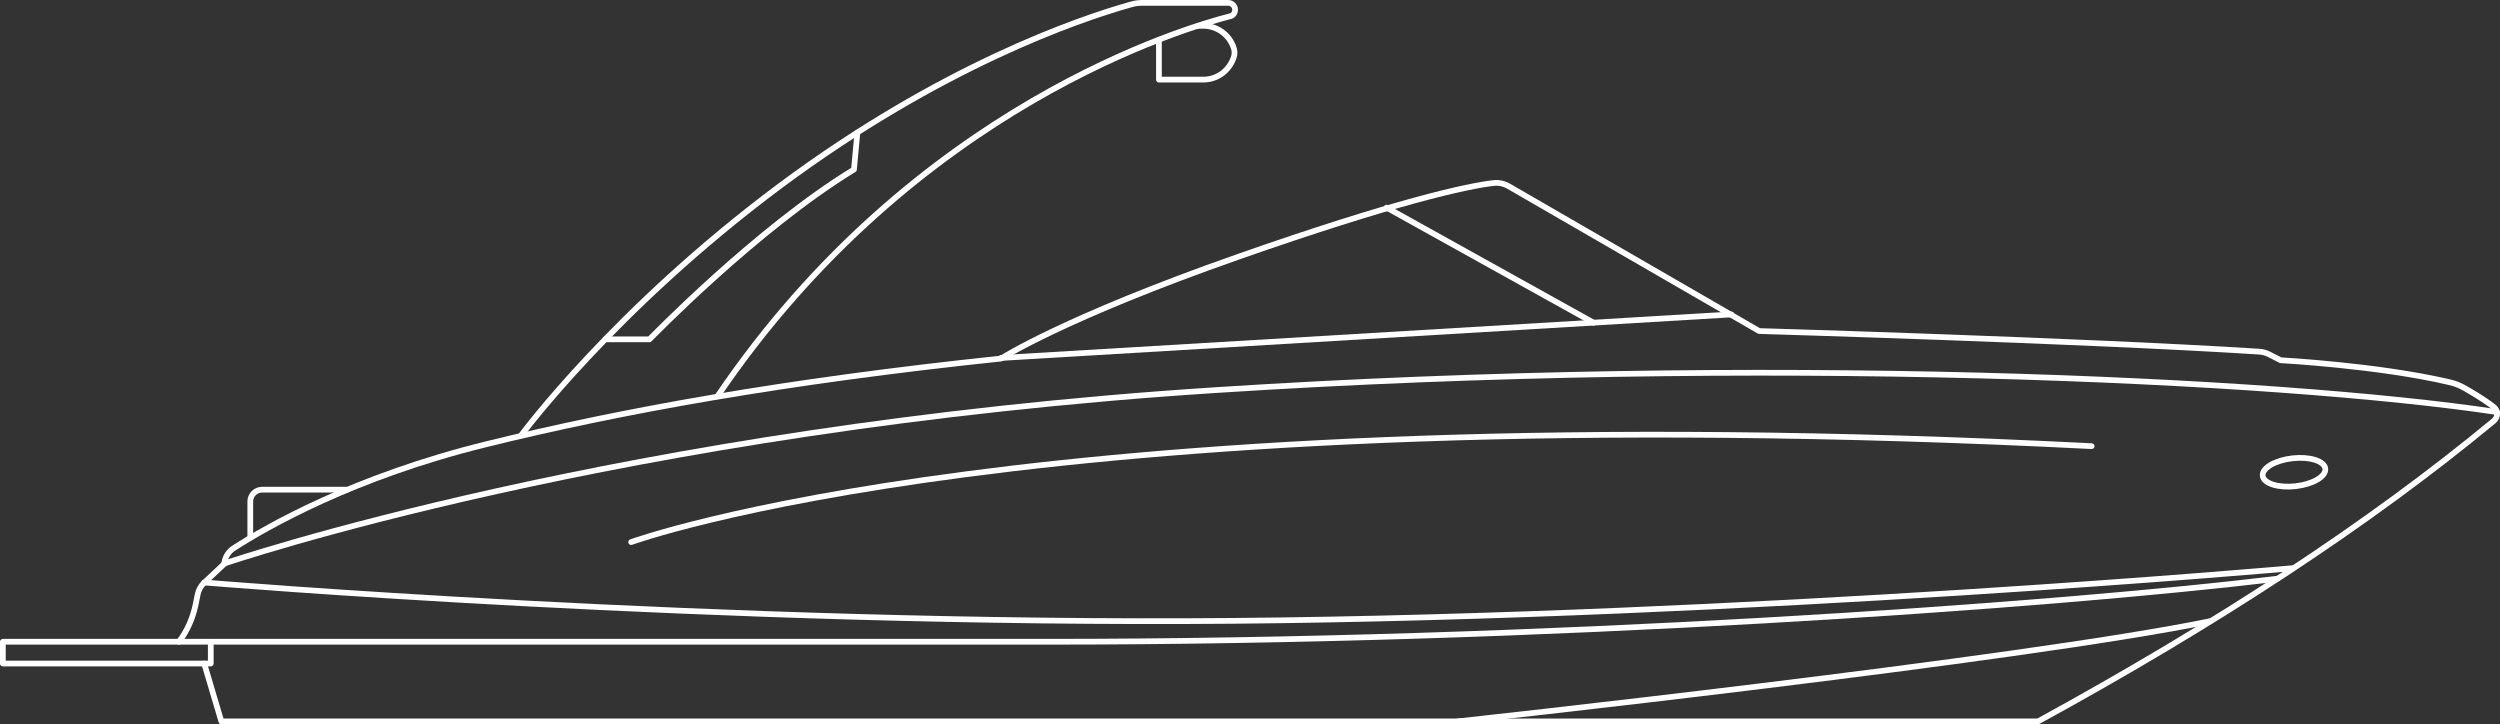
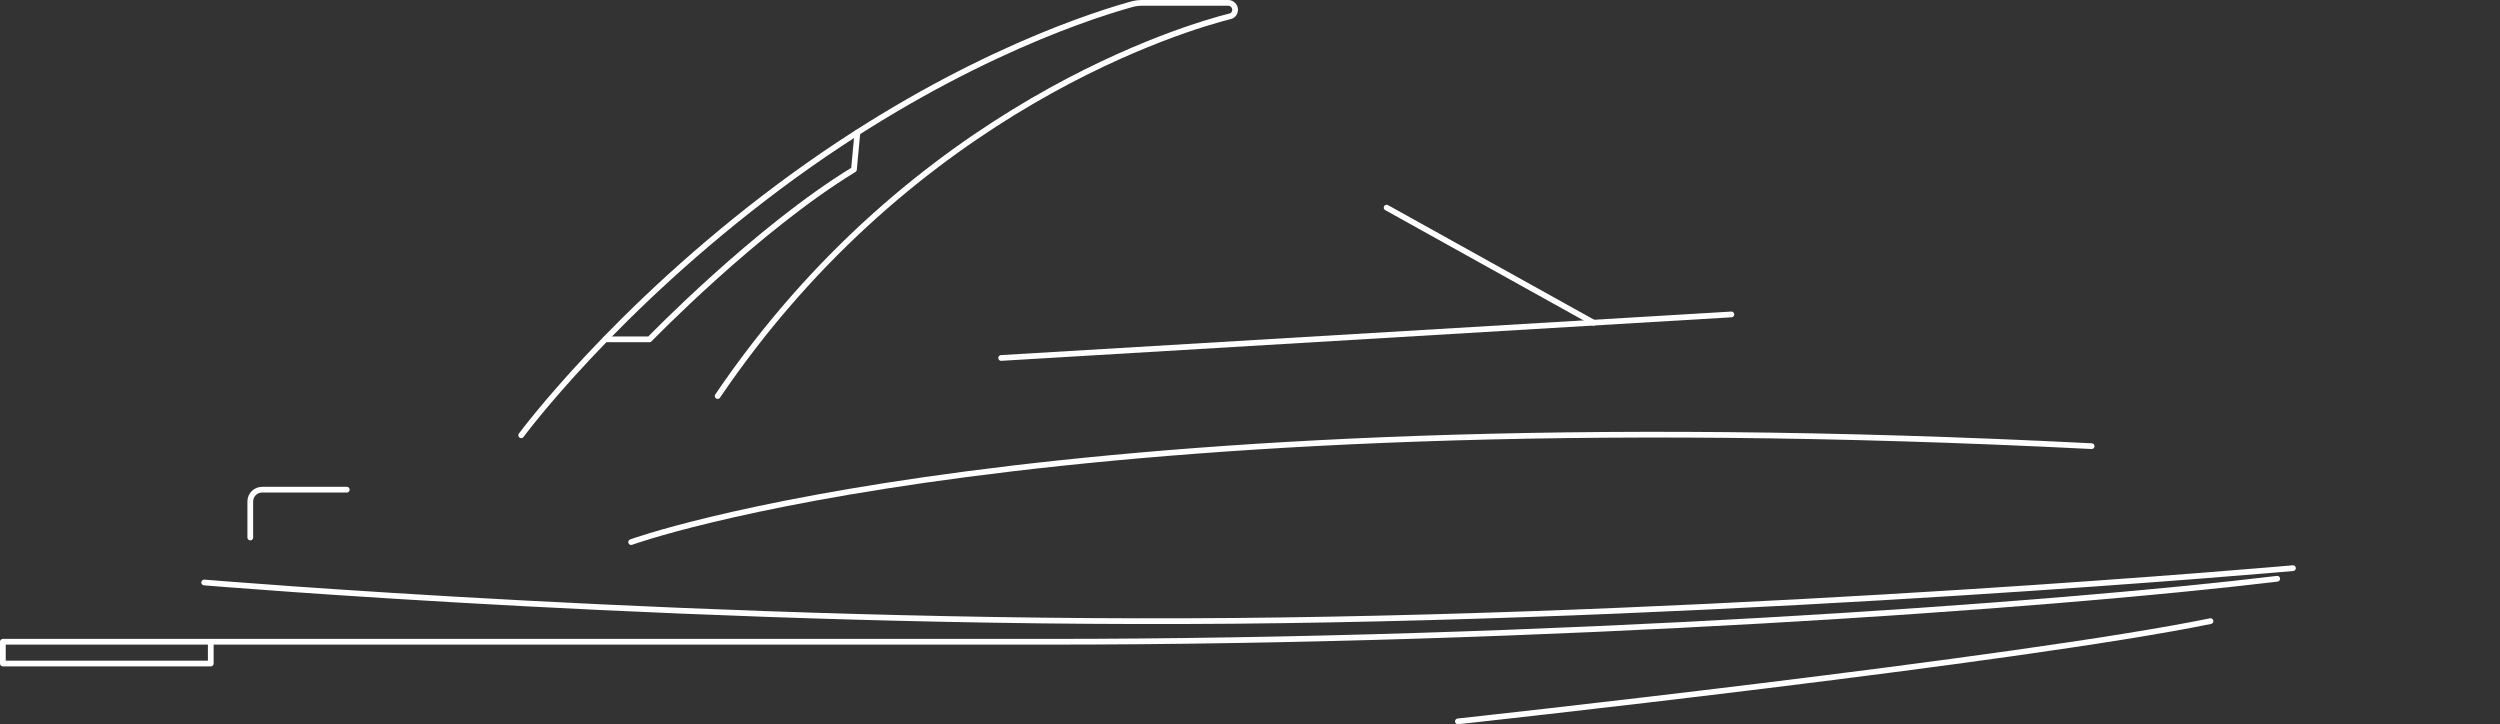
<svg xmlns="http://www.w3.org/2000/svg" version="1.1" id="Layer_2_00000026143297672648299130000015588633455431000241_" x="0px" y="0px" viewBox="0 0 873 252.9" style="enable-background:new 0 0 873 252.9;" xml:space="preserve">
  <rect x="0" y="0" width="873" height="252.9" fill="#333333" stroke="none" />
  <style type="text/css">
	.st0{fill:none;stroke:#FFFFFF;stroke-width:2;stroke-linecap:round;stroke-linejoin:round;}
</style>
  <g>
-     <path class="st0" d="M62.5,224.1c2.9-3.8,4.8-8.2,5.8-12.9l0.7-3.5c0.3-1.6,1.1-3.1,2.3-4.2l7-6.6c0.2-2.3,1.5-4.4,3.5-5.6   c11.2-7.2,41.7-24.8,88.1-36.2c46.6-11.5,103.6-21.9,179.7-29.9c0,0,21.9-14.2,83-35.6c54.2-19,79.8-24.7,89.1-25.7   c1.7-0.2,3.4,0.2,4.9,1l87.7,50.7c0,0,113.3,3.3,174.7,7.2c1.2,0.1,2.3,0.4,3.3,0.9l4.1,2.1c0,0,34,1.8,59.1,7.7   c1.8,0.4,3.5,1.1,5.1,2c2.6,1.5,6.9,4,10.2,6.6c1.6,1.2,1.6,3.6,0,4.9C827.3,183,773.7,218,711.7,251.9H77.3l-6-20.2" />
    <line class="st0" x1="349.6" y1="125" x2="604.6" y2="109.8" />
    <line class="st0" x1="484.2" y1="72.5" x2="556.5" y2="112.7" />
-     <path class="st0" d="M78.3,196.8c0,0,138-47.2,346.6-60.6c190.2-12.3,370.7-3.8,447.1,7.7" />
-     <ellipse transform="matrix(0.994 -0.112 0.112 0.994 -13.44 90.292)" class="st0" cx="800.8" cy="165.3" rx="11" ry="4.9" />
    <path class="st0" d="M182,152c0,0,32.4-43.9,90.4-87.1C328.2,23.4,376.3,6.8,394.8,1.6c1.3-0.4,2.7-0.6,4-0.6h30.1   c1.3,0,2.4,1.1,2.4,2.4l0,0c0,1.1-0.7,2.1-1.8,2.3c-14.3,3.6-110,31-178.9,132.6" />
    <path class="st0" d="M211.4,118.5h15.4c0,0,37.4-38.6,71.4-59.3l1.2-12.9" />
  </g>
  <path class="st0" d="M220.4,189.3c0,0,142.5-52.1,510-33.5" />
-   <path class="st0" d="M418.4,9h1.7c4.9,0,9.2,3.1,10.7,7.7c0.2,0.5,0.3,1.1,0.3,1.7s-0.1,1.1-0.3,1.7c-0.8,2.3-2.2,4.2-4.1,5.6  s-4.2,2.1-6.6,2.1h-15.4V13.9" />
  <rect x="1" y="224.1" class="st0" width="72.6" height="7.6" />
  <path class="st0" d="M121.1,171H91.5c-2.3,0-4.1,1.9-4.1,4.1v12.6" />
  <path class="st0" d="M71.3,203.4c0,0,178.6,15,359.7,13.4s369.7-18.4,369.7-18.4" />
  <path class="st0" d="M73.6,224.1h292.5c173.2,0,349.4-12.4,429.1-22" />
  <path class="st0" d="M509.1,251.9c0,0,195.9-21.3,262.8-35" />
</svg>